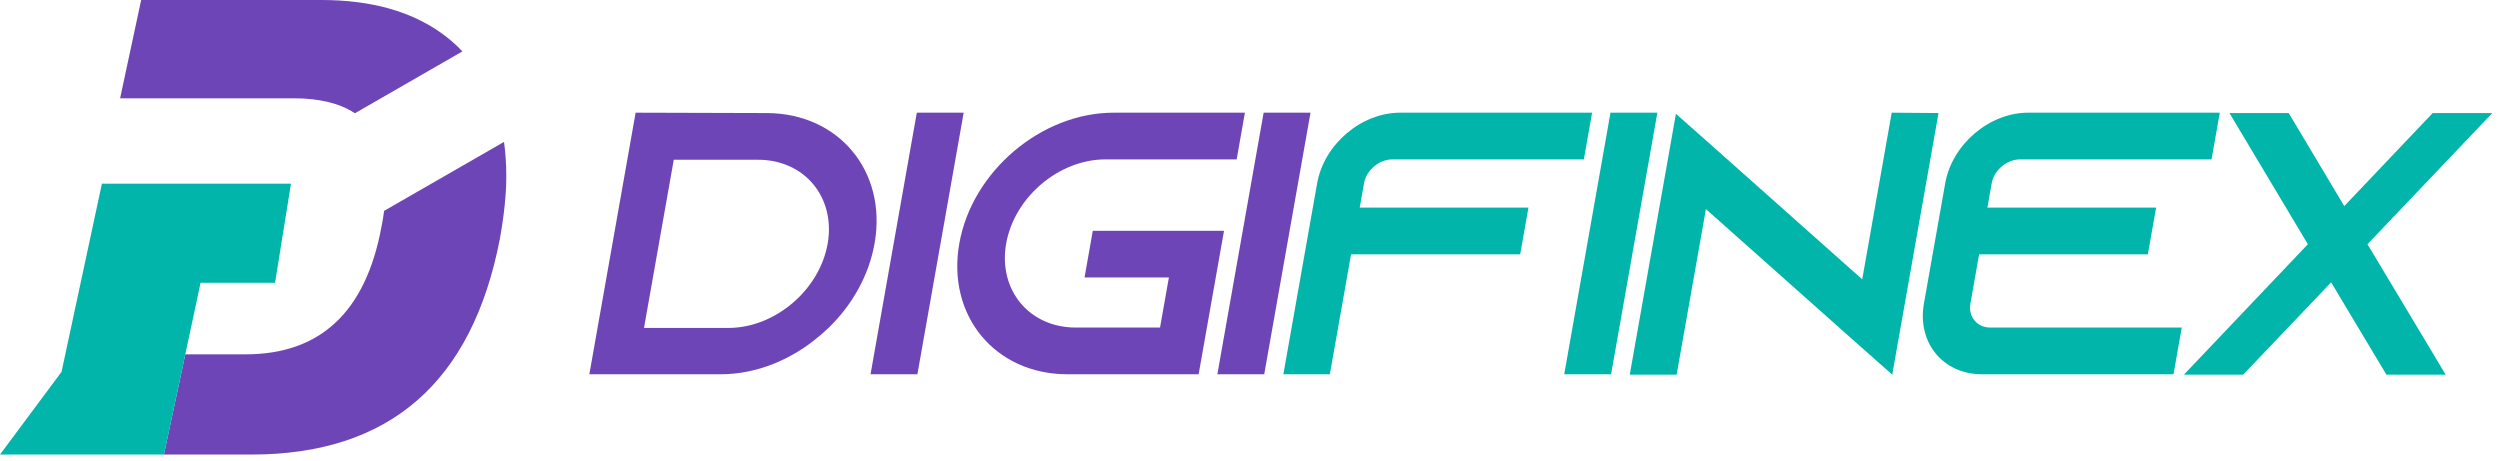
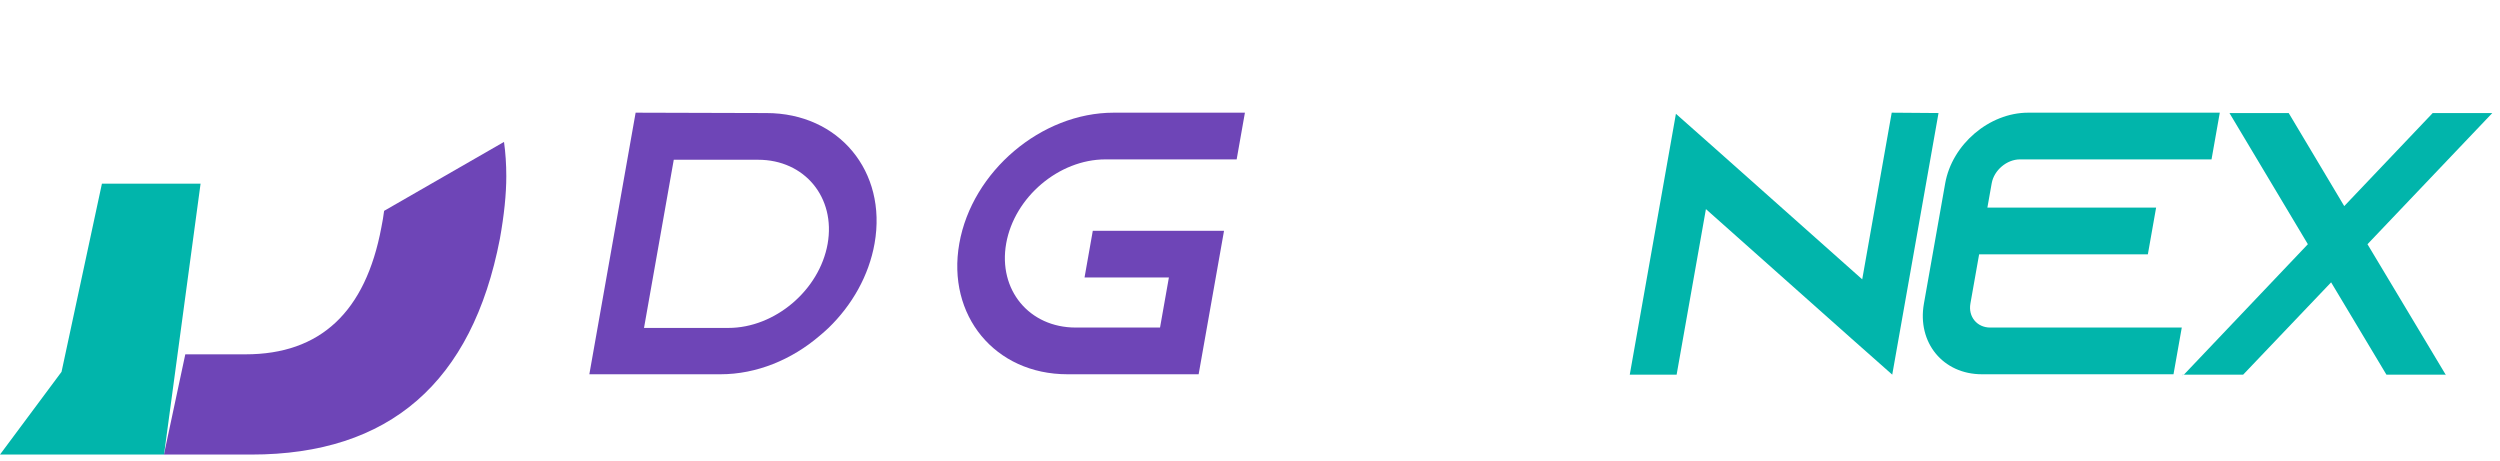
<svg xmlns="http://www.w3.org/2000/svg" width="152" height="28" viewBox="0 0 152 28" fill="none">
  <path fill-rule="evenodd" clip-rule="evenodd" d="M30.783 10.713C30.783 11.8 30.653 13.068 30.393 14.517C28.705 23.264 23.668 27.637 15.282 27.637H9.966L9.98 27.574L11.266 21.543H14.931C19.476 21.543 22.227 18.968 23.188 13.819C23.256 13.488 23.311 13.157 23.354 12.82L30.644 8.628C30.735 9.288 30.783 9.983 30.783 10.713Z" fill="#6E45B7" />
-   <path fill-rule="evenodd" clip-rule="evenodd" d="M28.115 3.125L21.578 6.886C20.667 6.281 19.424 5.977 17.852 5.977H7.304L7.335 5.826L8.583 0H19.527C21.057 0 22.437 0.174 23.674 0.523C25.316 0.987 26.698 1.756 27.825 2.832C27.925 2.929 28.02 3.025 28.115 3.125Z" fill="#6E45B7" />
-   <path fill-rule="evenodd" clip-rule="evenodd" d="M17.692 11.165L16.723 17.193H12.195L9.981 27.575L9.966 27.637H0L3.742 22.606L6.197 11.165H17.692Z" fill="#01B5AB" />
+   <path fill-rule="evenodd" clip-rule="evenodd" d="M17.692 11.165H12.195L9.981 27.575L9.966 27.637H0L3.742 22.606L6.197 11.165H17.692Z" fill="#01B5AB" />
  <path fill-rule="evenodd" clip-rule="evenodd" d="M39.156 19.938H44.286C47.113 19.938 49.821 17.643 50.32 14.826C50.818 12.008 48.922 9.713 46.095 9.713H40.965L39.156 19.938ZM46.598 6.874C50.998 6.874 53.95 10.418 53.174 14.803C52.829 16.757 51.805 18.552 50.374 19.938C50.209 20.097 50.021 20.256 49.834 20.415C48.14 21.869 46 22.755 43.811 22.755H35.832L38.646 6.851L46.598 6.874Z" fill="#6E45B7" />
-   <path fill-rule="evenodd" clip-rule="evenodd" d="M52.929 22.755L55.742 6.851H58.592L55.778 22.755H52.929Z" fill="#6E45B7" />
  <path fill-rule="evenodd" clip-rule="evenodd" d="M61.176 14.803C60.677 17.621 62.574 19.915 65.401 19.915H70.53L71.069 16.87H65.94L66.442 14.031H74.421L72.877 22.755H64.898C60.498 22.755 57.55 19.188 58.326 14.803C59.102 10.418 63.312 6.851 67.712 6.851H75.691L75.189 9.691H67.21C64.383 9.691 61.674 11.986 61.176 14.803Z" fill="#6E45B7" />
-   <path fill-rule="evenodd" clip-rule="evenodd" d="M74.016 22.755L76.829 6.851H79.679L76.865 22.755H74.016Z" fill="#6E45B7" />
-   <path fill-rule="evenodd" clip-rule="evenodd" d="M96.8 6.851L96.298 9.691H84.648C83.85 9.691 83.073 10.35 82.932 11.145L82.671 12.622H92.93L92.427 15.462H82.145L80.855 22.755H78.028L80.082 11.145C80.5 8.782 82.757 6.851 85.128 6.851H96.8Z" fill="#01B5AB" />
-   <path fill-rule="evenodd" clip-rule="evenodd" d="M95.105 22.755L97.918 6.851H100.768L97.954 22.755H95.105Z" fill="#01B5AB" />
  <path fill-rule="evenodd" clip-rule="evenodd" d="M117.862 6.873L115.048 22.778L112.584 20.597L103.72 12.713L101.939 22.778H99.09L101.896 6.919L104.359 9.1L113.223 16.984L115.016 6.851L117.862 6.873Z" fill="#01B5AB" />
  <path fill-rule="evenodd" clip-rule="evenodd" d="M121.095 11.145L120.833 12.622H131.092L130.59 15.462H120.331L119.8 18.461C119.66 19.256 120.204 19.915 121.002 19.915H132.652L132.149 22.755H120.5C118.129 22.755 116.555 20.824 116.974 18.461L118.268 11.145C118.686 8.782 120.943 6.851 123.313 6.851H134.963L134.461 9.691H122.811C122.013 9.691 121.235 10.35 121.095 11.145Z" fill="#01B5AB" />
  <path fill-rule="evenodd" clip-rule="evenodd" d="M148.663 22.823L148.649 22.778H148.671L148.663 22.823ZM151.532 6.873L143.943 14.848L148.696 22.778H145.094L141.732 17.166L136.385 22.778H132.783L140.318 14.848L135.551 6.873H139.153L142.53 12.531L147.908 6.873H151.487H151.532ZM132.713 22.778H132.759L132.705 22.823L132.713 22.778Z" fill="#01B5AB" />
</svg>